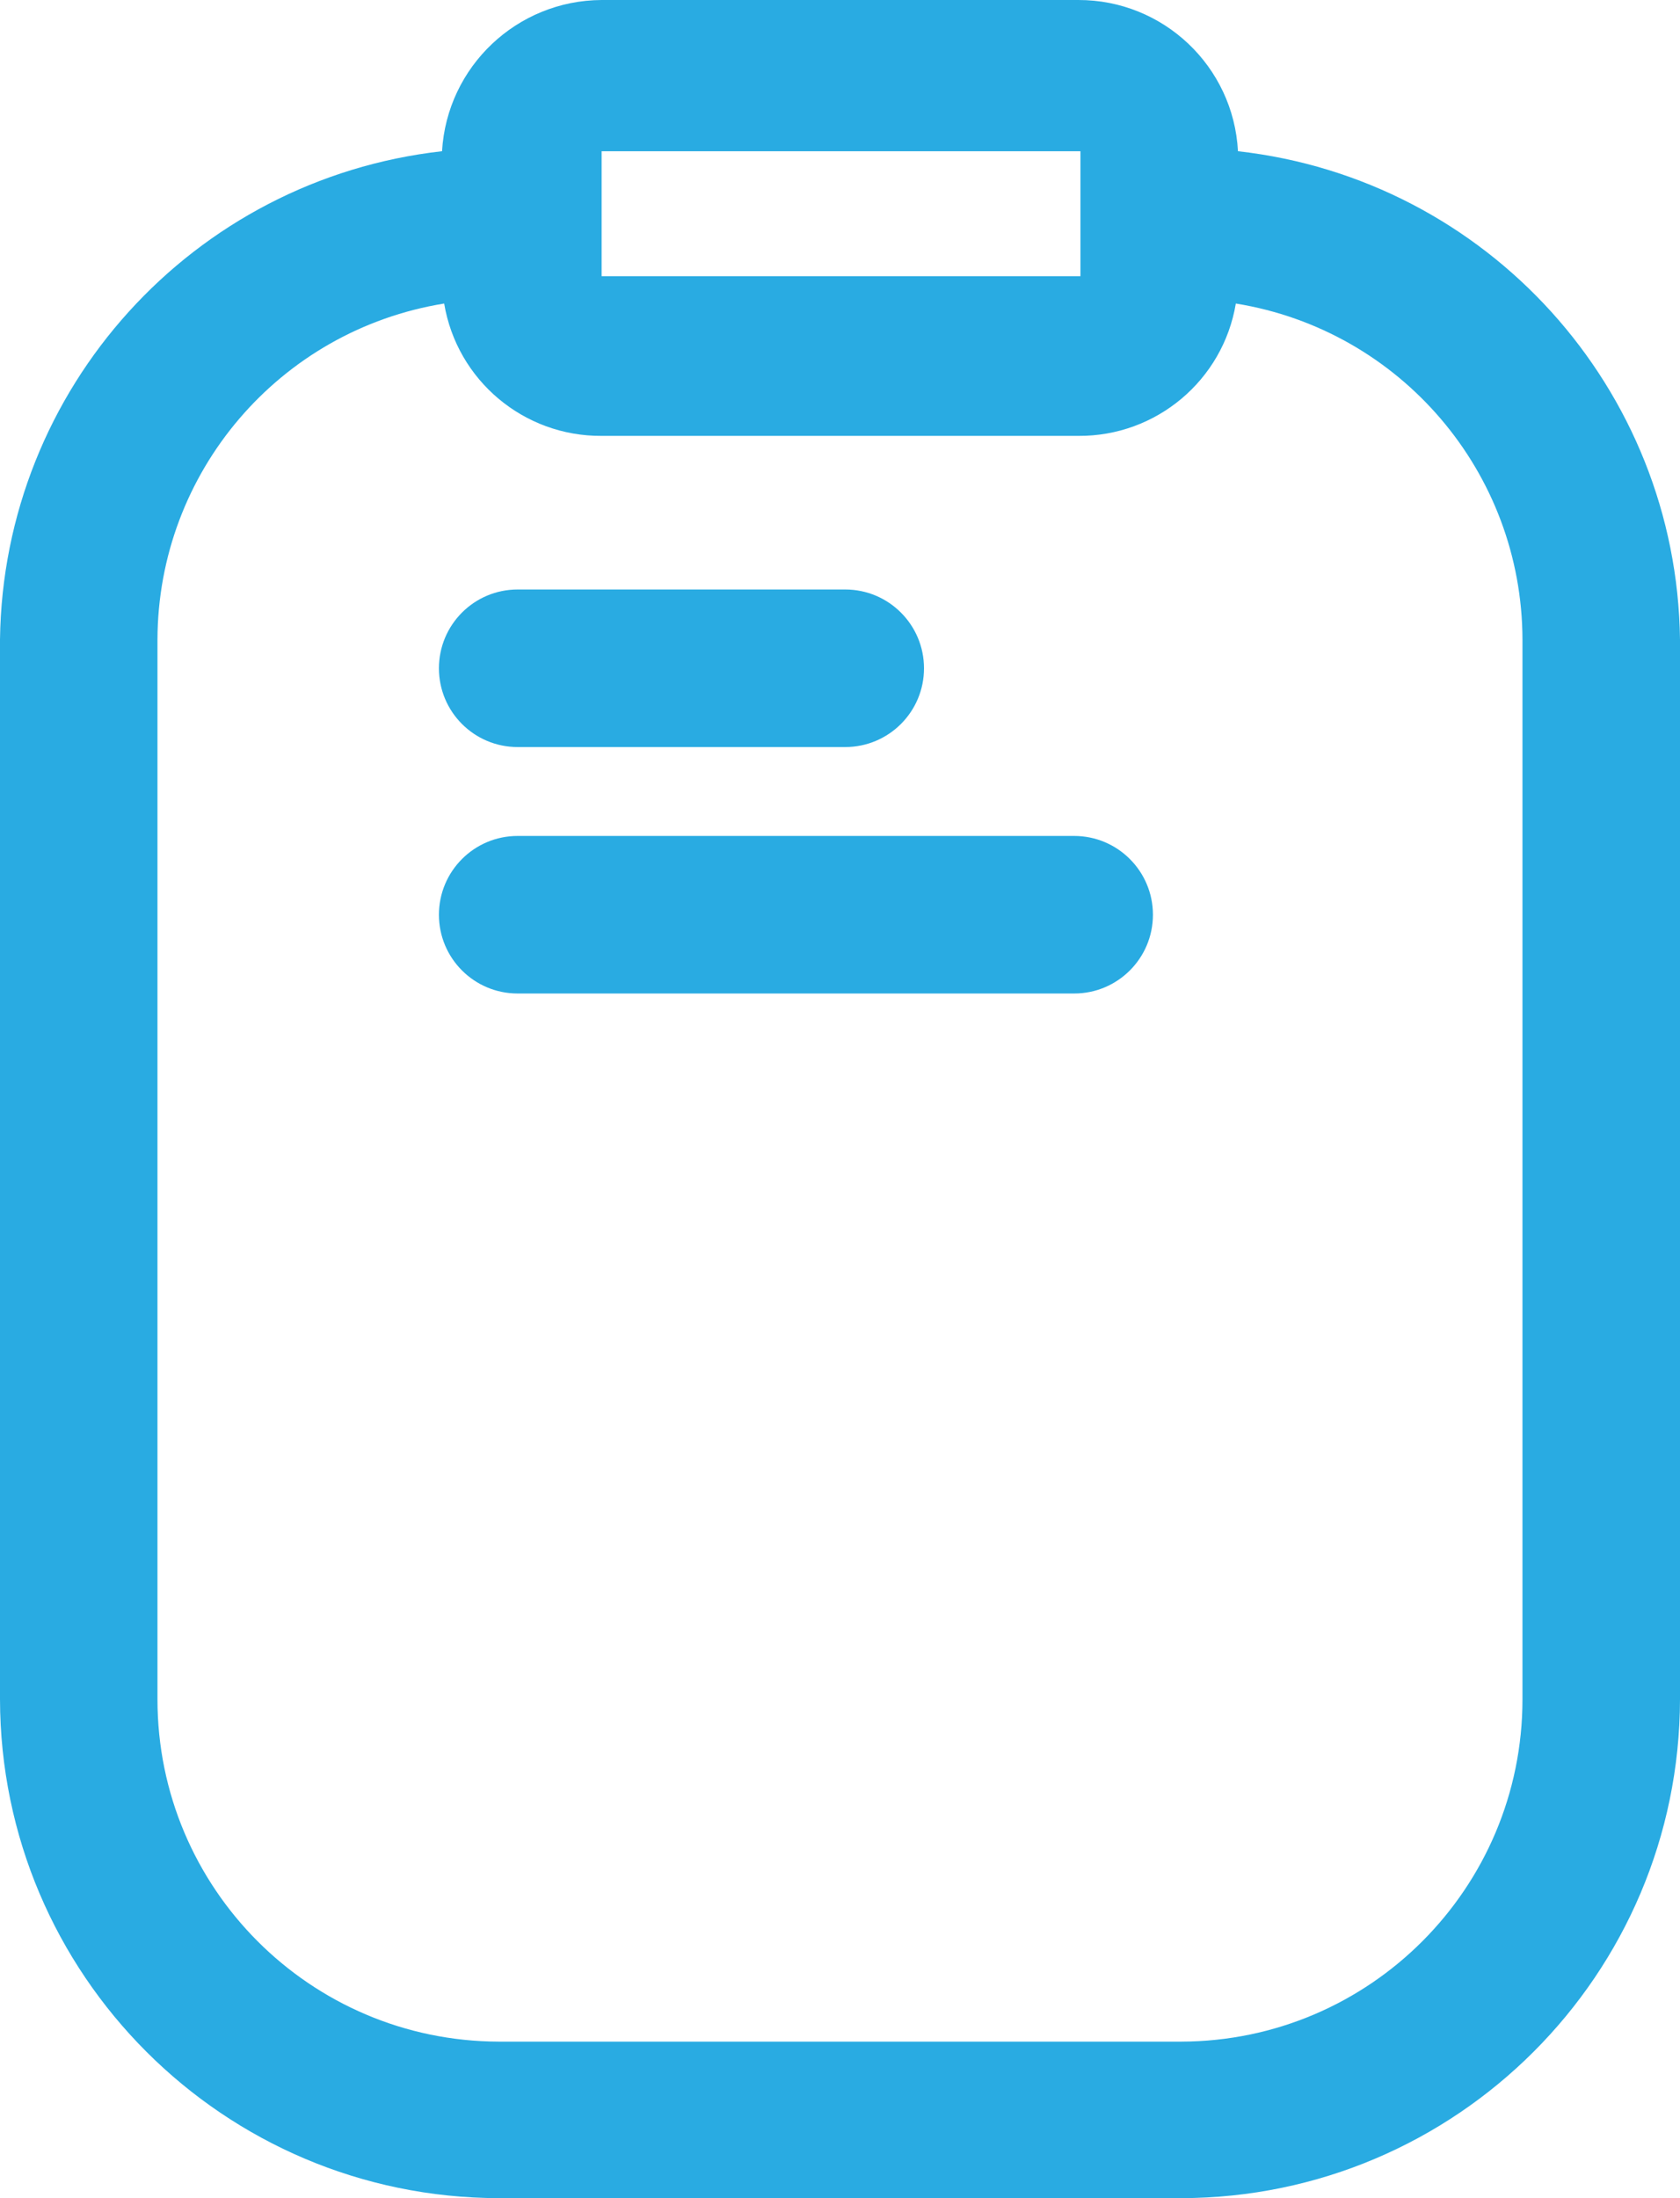
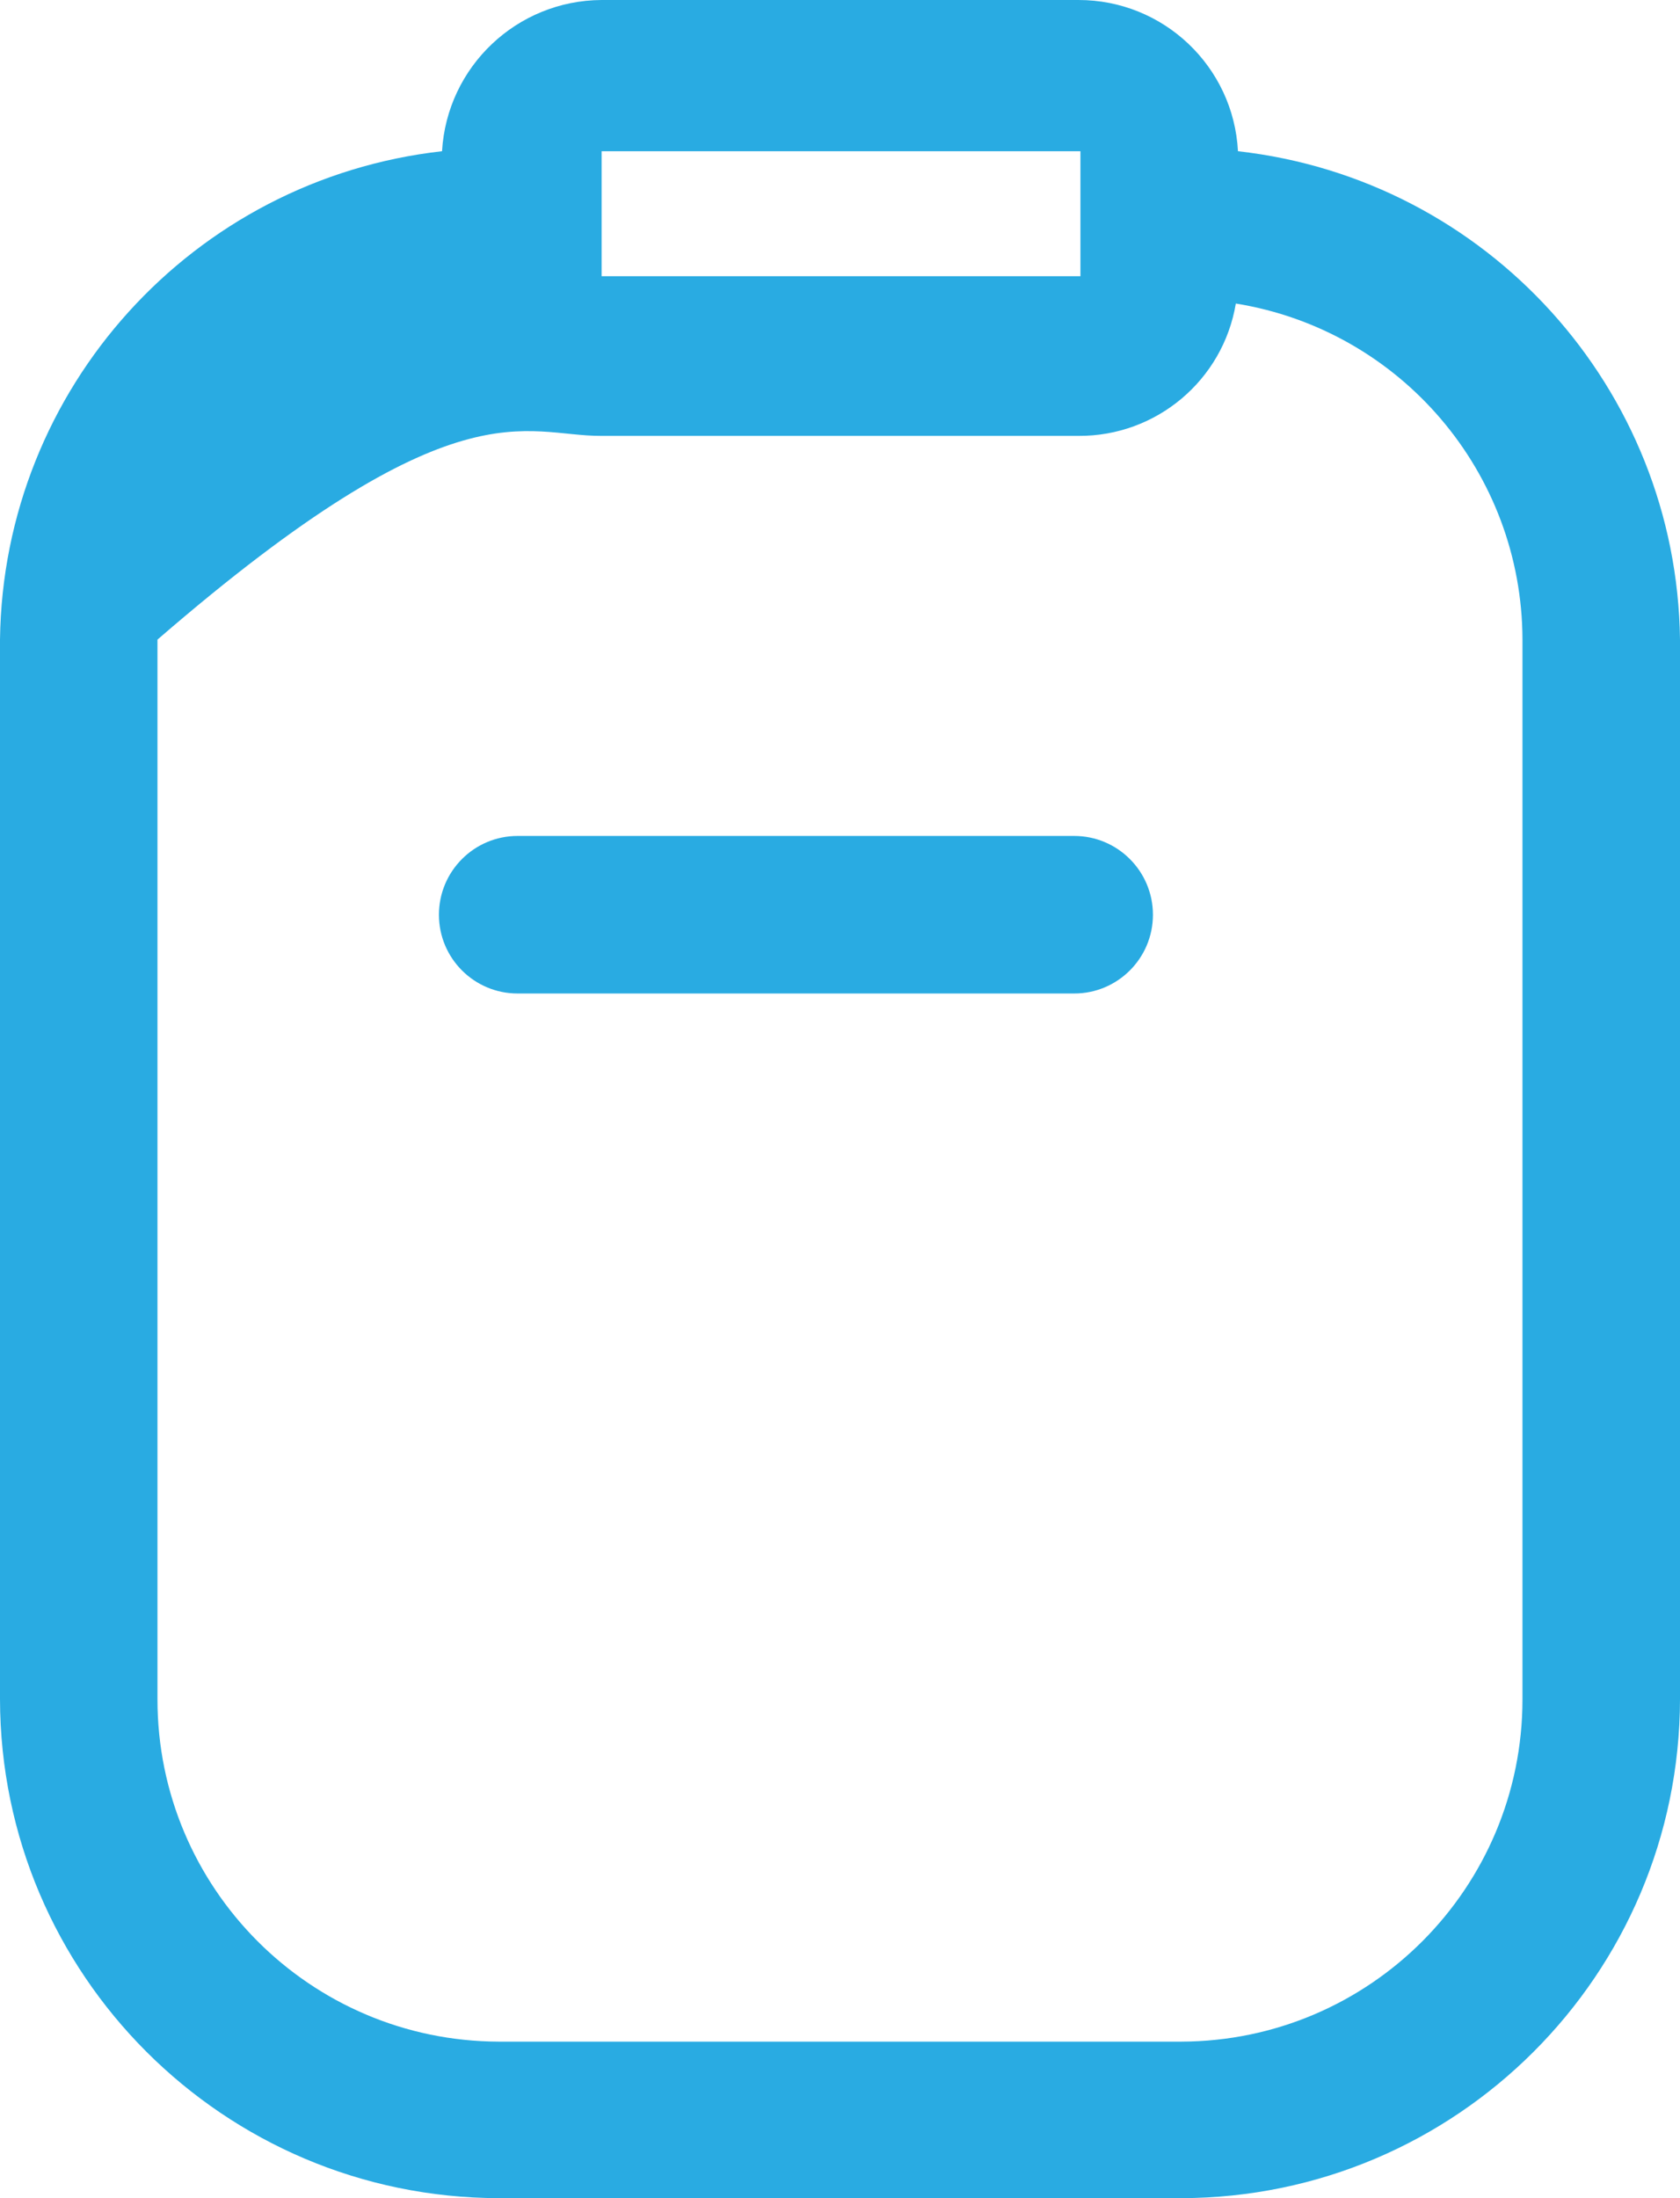
<svg xmlns="http://www.w3.org/2000/svg" width="26" height="34" viewBox="0 0 26 34" fill="none">
-   <path d="M13.081 11.555H8.011C7.338 11.555 6.793 11.01 6.793 10.337C6.793 9.664 7.338 9.118 8.011 9.118H13.081C13.754 9.118 14.3 9.664 14.3 10.337C14.3 11.01 13.754 11.555 13.081 11.555Z" fill="#29ABE2" />
  <path d="M16.624 12.93H8.011C7.338 12.93 6.793 13.476 6.793 14.149C6.793 14.822 7.338 15.367 8.011 15.367H16.624C17.297 15.367 17.843 14.822 17.843 14.149C17.843 13.476 17.297 12.93 16.624 12.93Z" fill="#29ABE2" />
-   <path fill-rule="evenodd" clip-rule="evenodd" d="M16.689 2.4044e-06C18.004 -0.002 19.09 1.027 19.159 2.339C23.018 2.773 25.951 6.011 26 9.893V26.284C25.991 30.542 22.541 33.991 18.281 34H7.719C3.46 33.991 0.009 30.542 0 26.284V9.893C0.049 6.011 2.982 2.773 6.841 2.339C6.918 1.03 8 0.006 9.311 2.4044e-06H16.689ZM16.721 2.339H9.311V4.272H16.721V2.339ZM23.562 26.284C23.562 29.202 21.201 31.571 18.281 31.579H7.719C4.799 31.571 2.437 29.202 2.437 26.284V9.893C2.444 7.308 4.321 5.108 6.874 4.695C7.073 5.883 8.106 6.75 9.311 6.742H16.689C17.894 6.75 18.927 5.883 19.126 4.695C21.678 5.108 23.556 7.308 23.562 9.893V26.284Z" fill="#29ABE2" />
+   <path fill-rule="evenodd" clip-rule="evenodd" d="M16.689 2.4044e-06C18.004 -0.002 19.09 1.027 19.159 2.339C23.018 2.773 25.951 6.011 26 9.893V26.284C25.991 30.542 22.541 33.991 18.281 34H7.719C3.46 33.991 0.009 30.542 0 26.284V9.893C0.049 6.011 2.982 2.773 6.841 2.339C6.918 1.03 8 0.006 9.311 2.4044e-06H16.689ZM16.721 2.339H9.311V4.272H16.721V2.339ZM23.562 26.284C23.562 29.202 21.201 31.571 18.281 31.579H7.719C4.799 31.571 2.437 29.202 2.437 26.284V9.893C7.073 5.883 8.106 6.75 9.311 6.742H16.689C17.894 6.75 18.927 5.883 19.126 4.695C21.678 5.108 23.556 7.308 23.562 9.893V26.284Z" fill="#29ABE2" />
</svg>